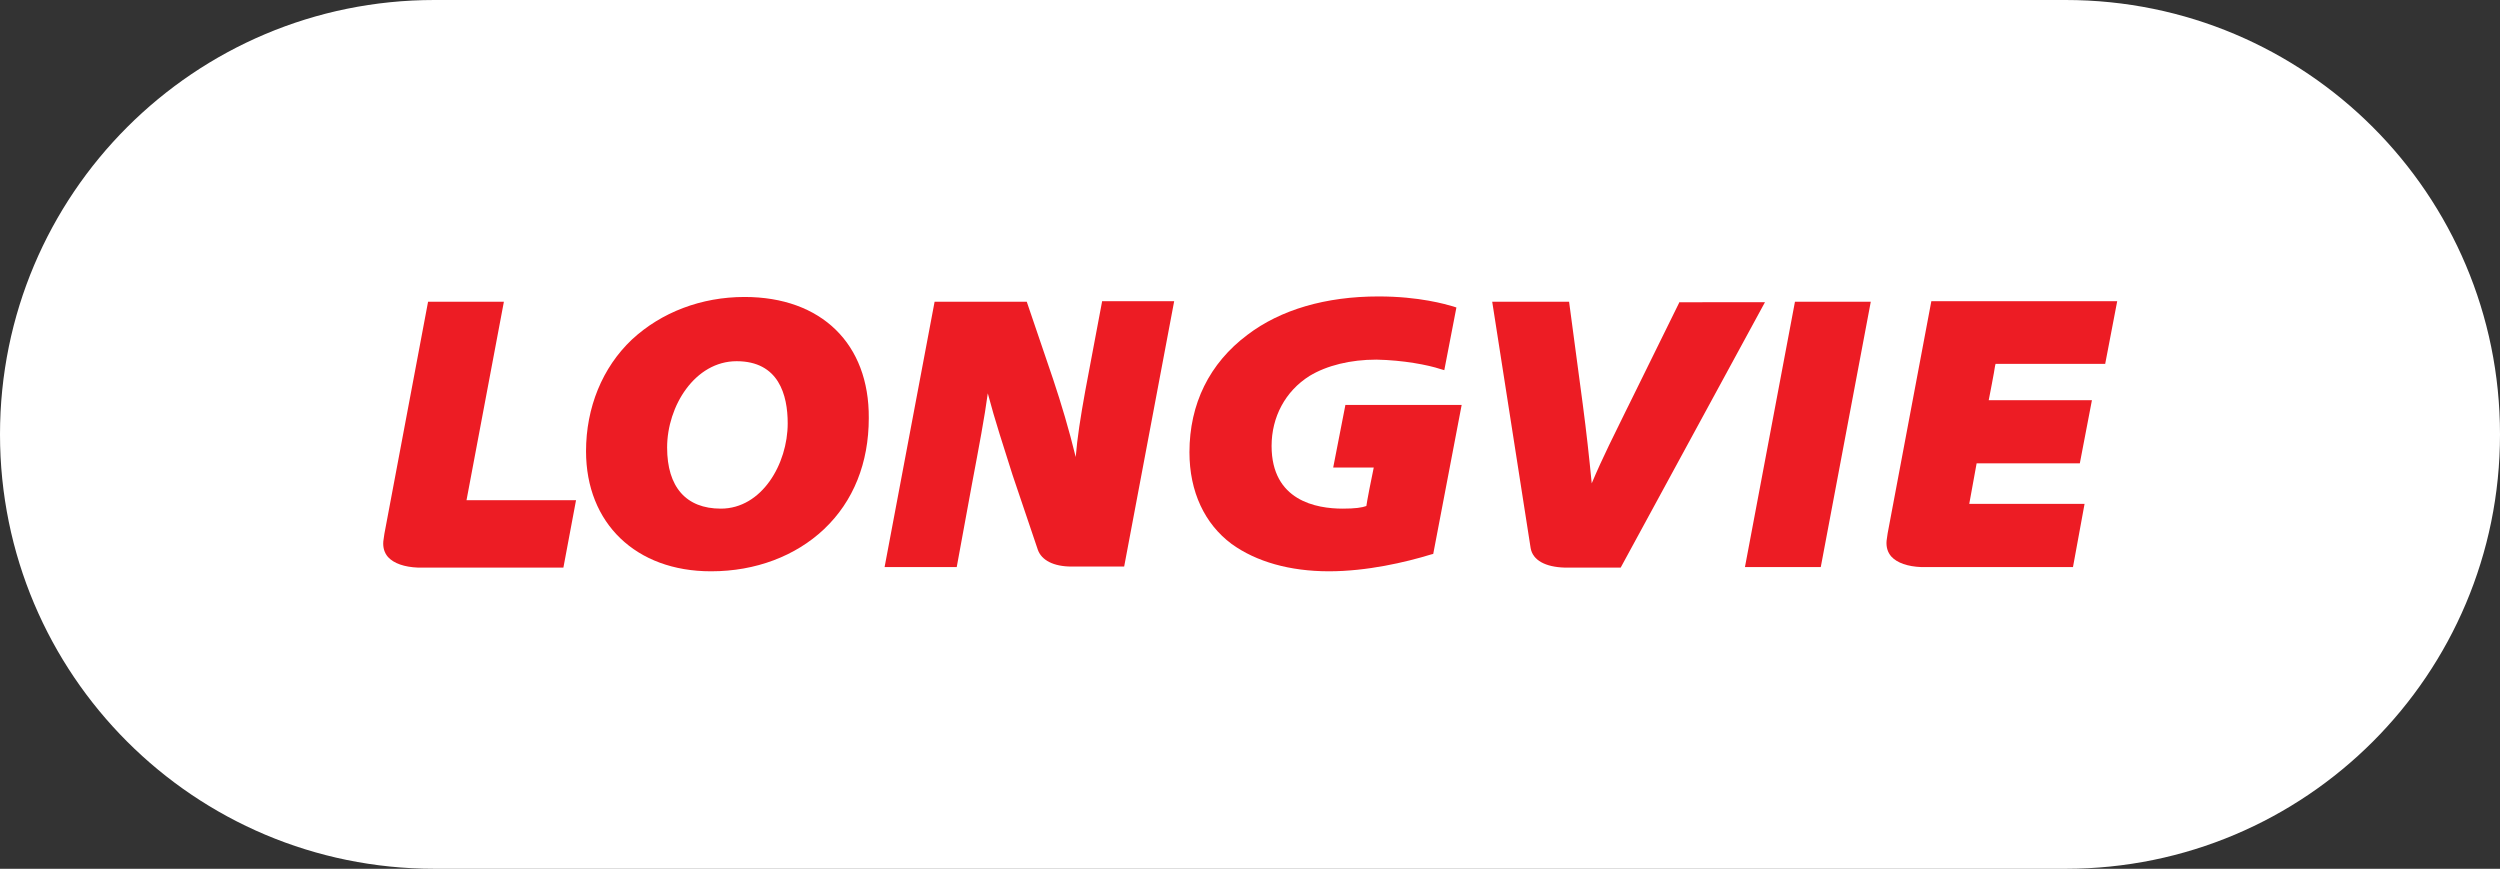
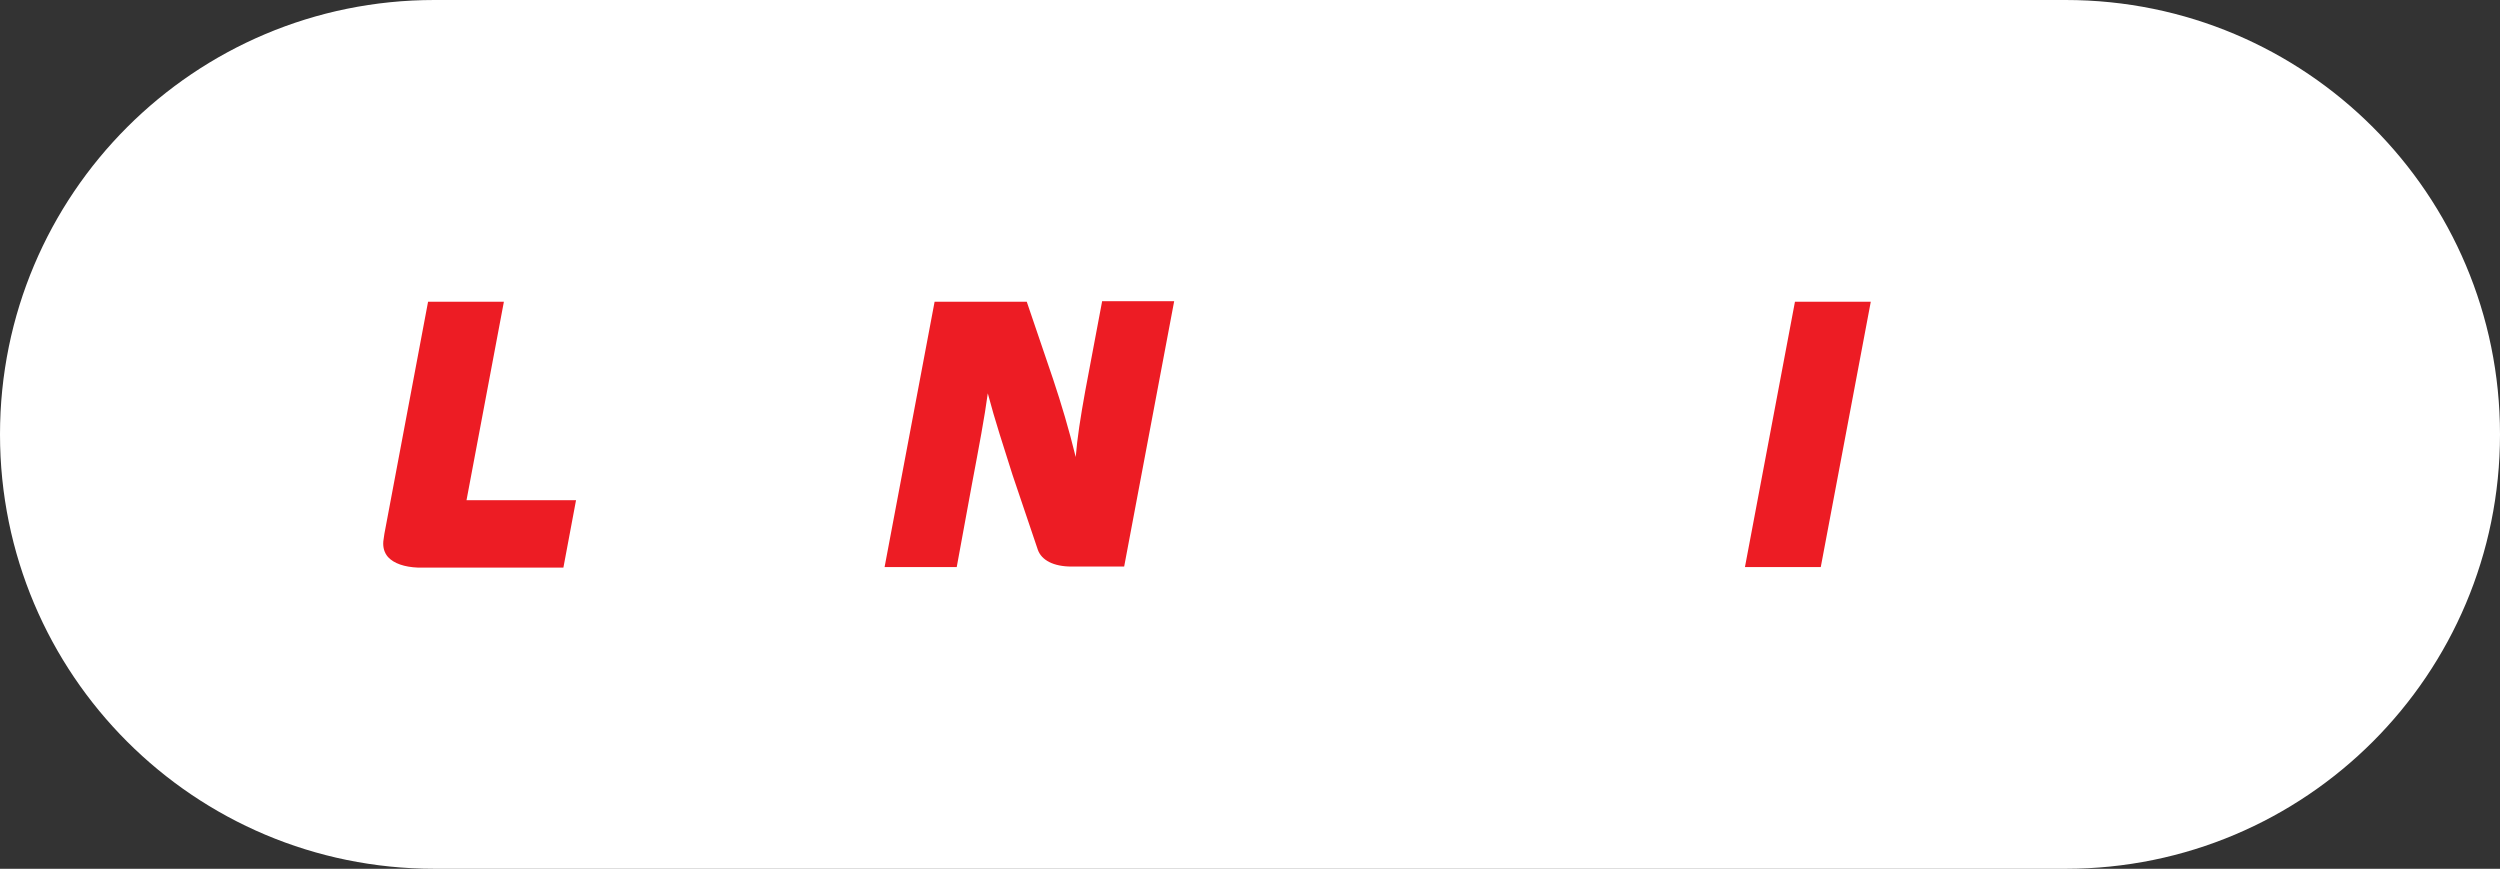
<svg xmlns="http://www.w3.org/2000/svg" version="1.1" id="Capa_1" x="0px" y="0px" viewBox="0 0 474.8 165" style="enable-background:new 0 0 474.8 165;" xml:space="preserve">
  <rect x="0" y="0" width="474.8" height="165" fill="#333333" stroke="none" />
  <style type="text/css">
	.st0{fill:#FFFFFF;}
	.st1{fill:#ED1C24;}
</style>
  <g id="Capa_2_00000040547110219551891000000013001674304539799742_">
    <g id="Capa_1-2">
      <path class="st0" d="M82.5,0h309.8c45.6,0,82.5,36.9,82.5,82.5l0,0c0,45.6-36.9,82.5-82.5,82.5H82.5C36.9,165,0,128.1,0,82.5l0,0    C0,36.9,36.9,0,82.5,0z" />
      <g>
        <path class="st1" d="M88.6,95c0.3-1.6,7.1-37.7,7.1-37.7H81.3l-8.3,44.1c0,0-0.2,1.4-0.2,1.4c-0.1,1.2,0.2,2.2,0.9,3     c1.1,1.2,3.1,1.9,5.7,2H107l2.4-12.8C109.4,95,90.2,95,88.6,95" />
-         <path class="st1" d="M136.9,96.6L136.9,96.6c-6.6,0-10.2-4.1-10.2-11.6c0-7.9,5.3-16.4,13.2-16.4c8,0,9.7,6.4,9.7,11.8     C149.6,88.1,144.7,96.6,136.9,96.6 M141.4,56.4c-8.2,0-15.8,2.9-21.4,8.1c-5.6,5.3-8.7,12.9-8.7,21.2c0,13.7,9.5,22.8,23.7,22.8     h0.1c8.4,0,16-2.9,21.4-8c5.6-5.3,8.5-12.6,8.5-21.1C165.1,65.3,156,56.4,141.4,56.4z" />
-         <path class="st1" d="M319,57.3l-9.7,19.7l-0.4,0.8c-2.1,4.3-4.5,9-6.6,14c-0.5-5.1-1-9.7-1.7-15L298,57.3h-14.6l7.3,46.8     c0.4,2.3,2.8,3.6,6.5,3.7h10.6l27.4-50.4H319" />
        <polyline class="st1" points="340.9,57.3 331.4,107.7 345.8,107.7 355.3,57.3 340.9,57.3    " />
        <path class="st1" d="M209.3,57.3l-3.2,17c-0.9,5-1.5,8.8-1.8,12.5c-1.3-5.3-2.7-10-4.3-14.8c0,0-5-14.7-5-14.7h-17.5l-9.5,50.4     h13.7l2.9-15.8c1.3-6.9,2.4-12.7,3-17.2c1.4,5.3,3,10.1,4.7,15.5l4.7,13.9l0.1,0.3c0.7,2,3,3.2,6.4,3.2c0,0,10,0,10,0l9.5-50.4     H209.3" />
-         <path class="st1" d="M255.5,77l-2.3,11.8c0,0,6.4,0,7.7,0c-0.3,1.3-1.4,7-1.4,7.3c-0.8,0.3-2.1,0.5-4.5,0.5     c-5,0-13.5-1.5-13.5-11.9c0-5.5,2.6-10.4,7.2-13.3c3.3-2,7.8-3.1,12.7-3.1c5.1,0.1,9.8,1,12.2,1.8l0.7,0.2l2.3-11.9l-0.6-0.2     c-1.4-0.4-6.4-1.9-14.2-1.9c-10,0-18.6,2.5-24.9,7.3c-7.2,5.4-11,13.1-11,22.3c0,7.5,2.9,13.6,8,17.4c4.7,3.4,11.1,5.2,18.5,5.2     c7.2,0,14.5-1.7,19.4-3.2l0.4-0.1l5.4-28.3H255.5" />
-         <path class="st1" d="M399.8,69.2l2.3-12h-35.3l-8.3,44.1c0,0-0.2,1.4-0.2,1.4c-0.1,1.2,0.2,2.2,0.9,3c1.1,1.2,3.1,1.9,5.7,2h28.8     l2.2-12H374l1.4-7.7H395l2.3-12h-19.6c0,0,1.1-5.6,1.2-6.5l0.1-0.4H399.8" />
      </g>
    </g>
  </g>
</svg>